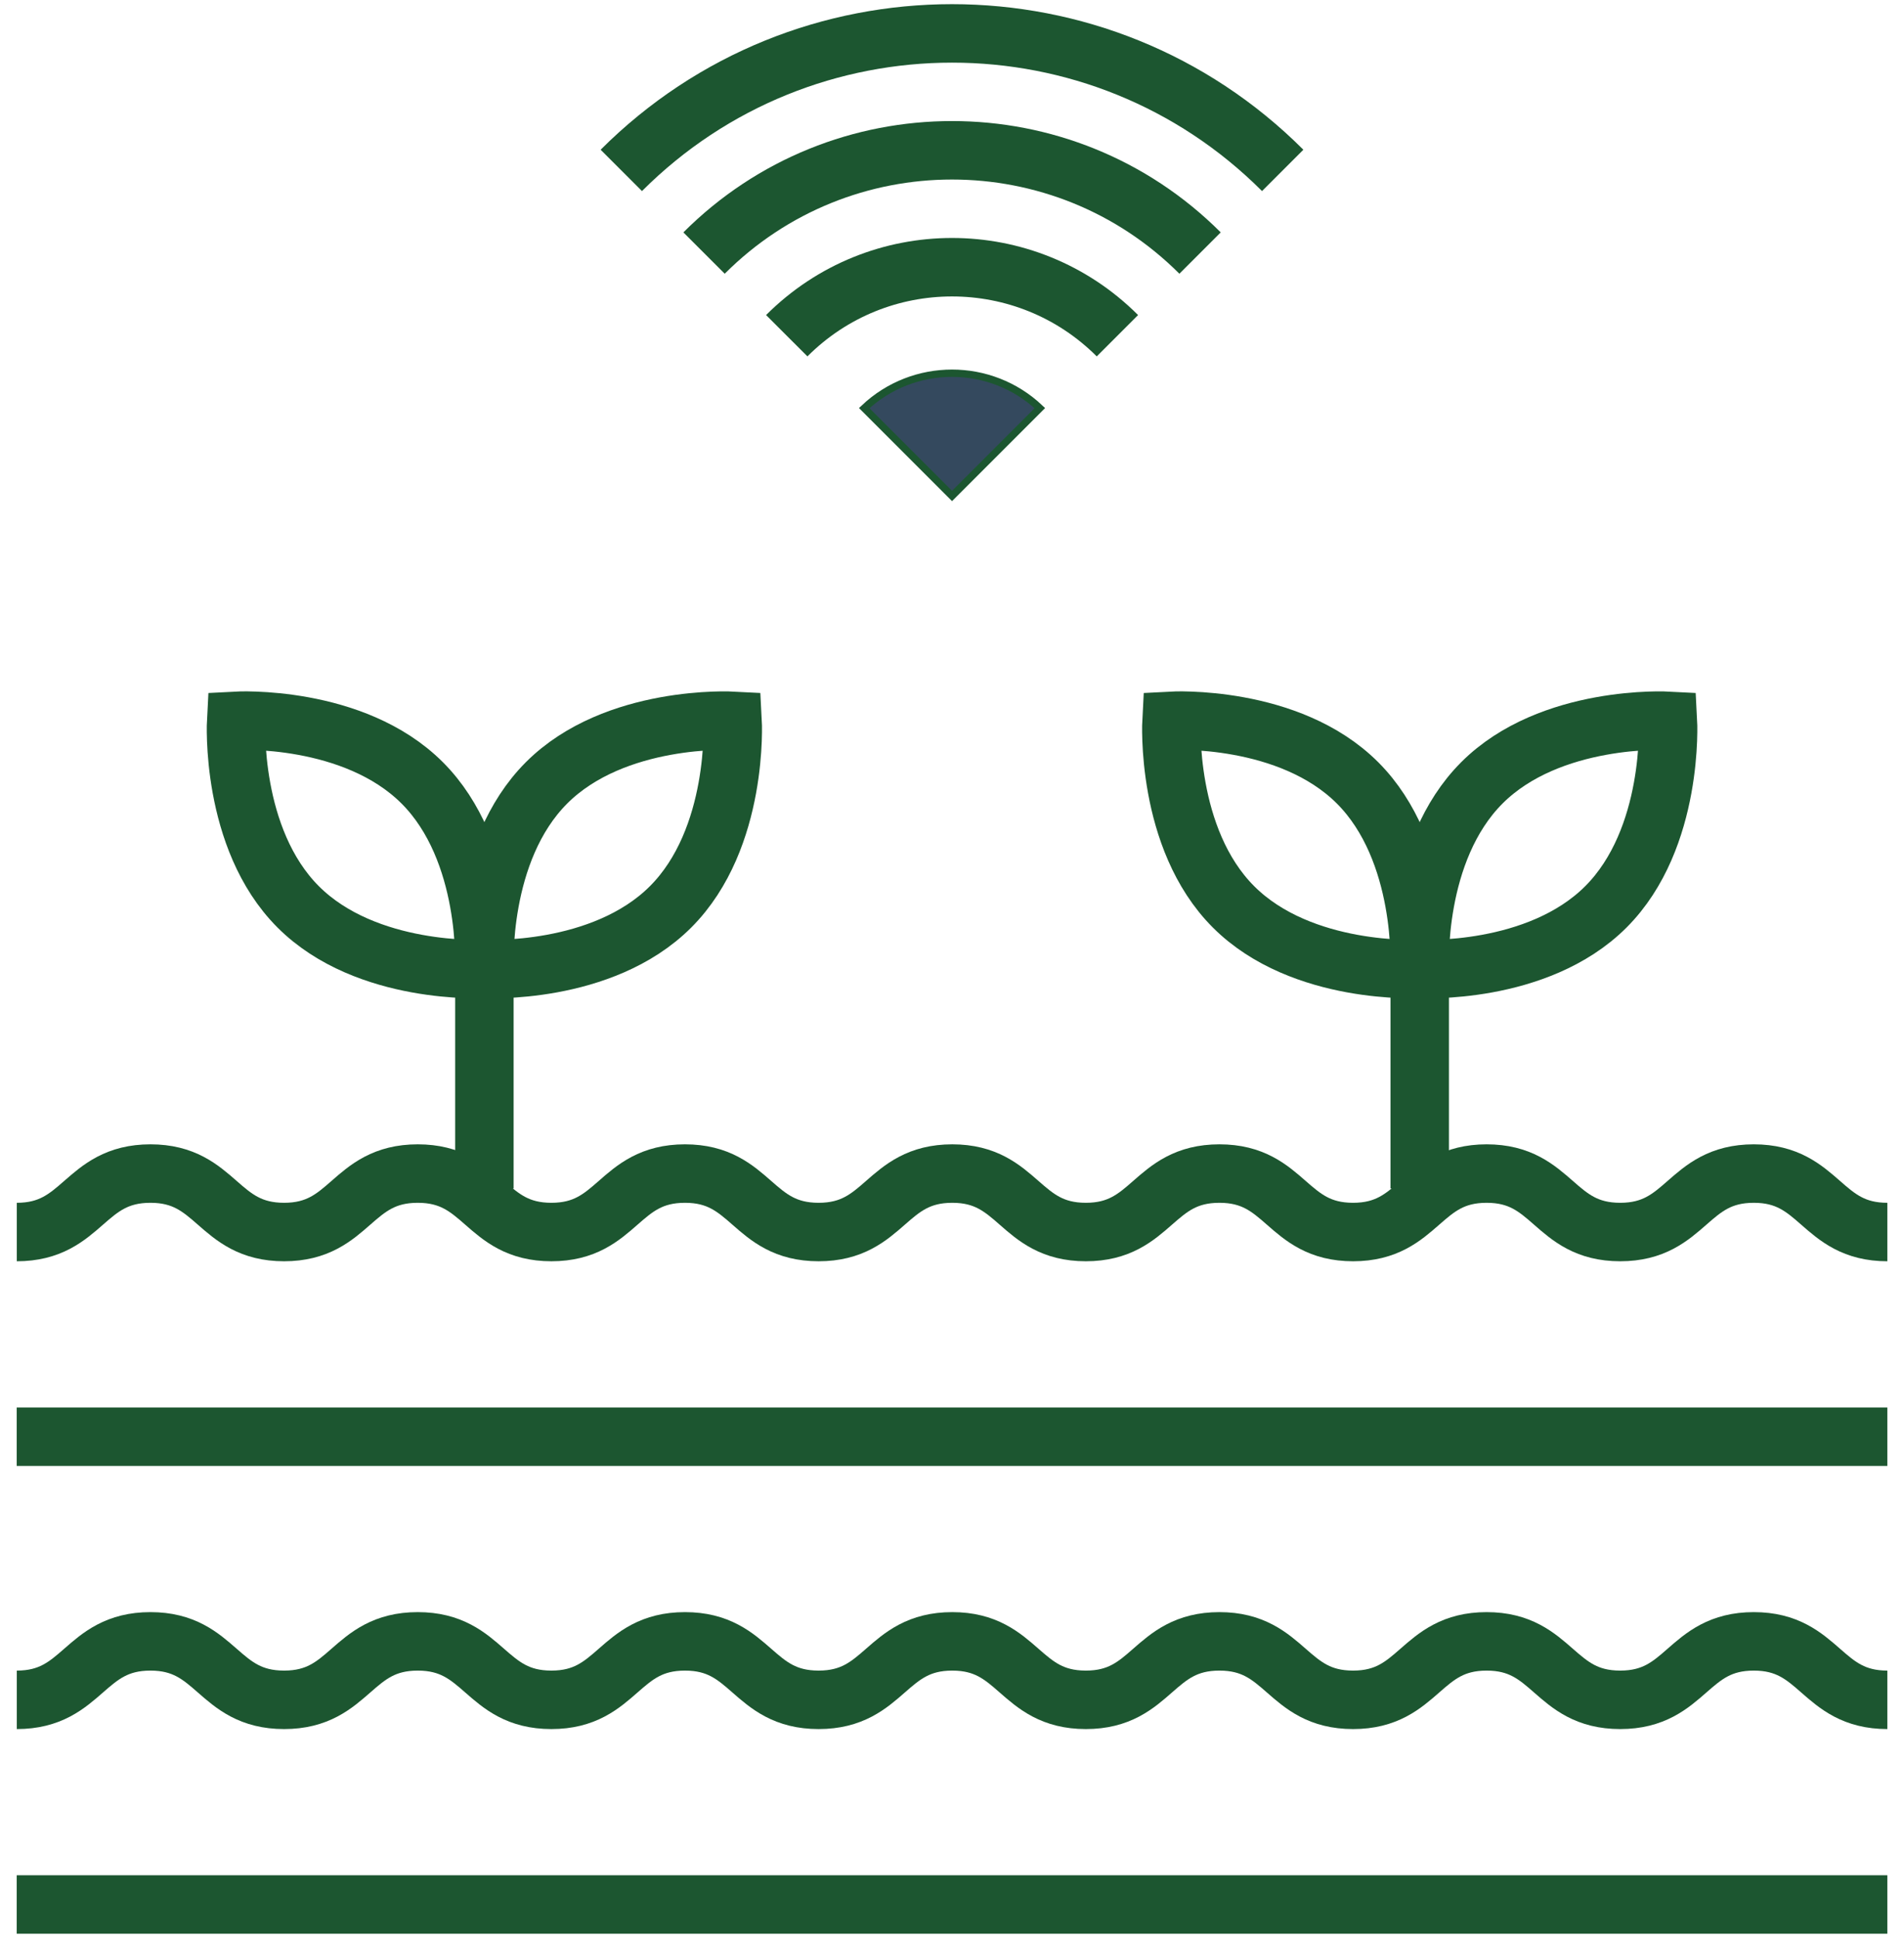
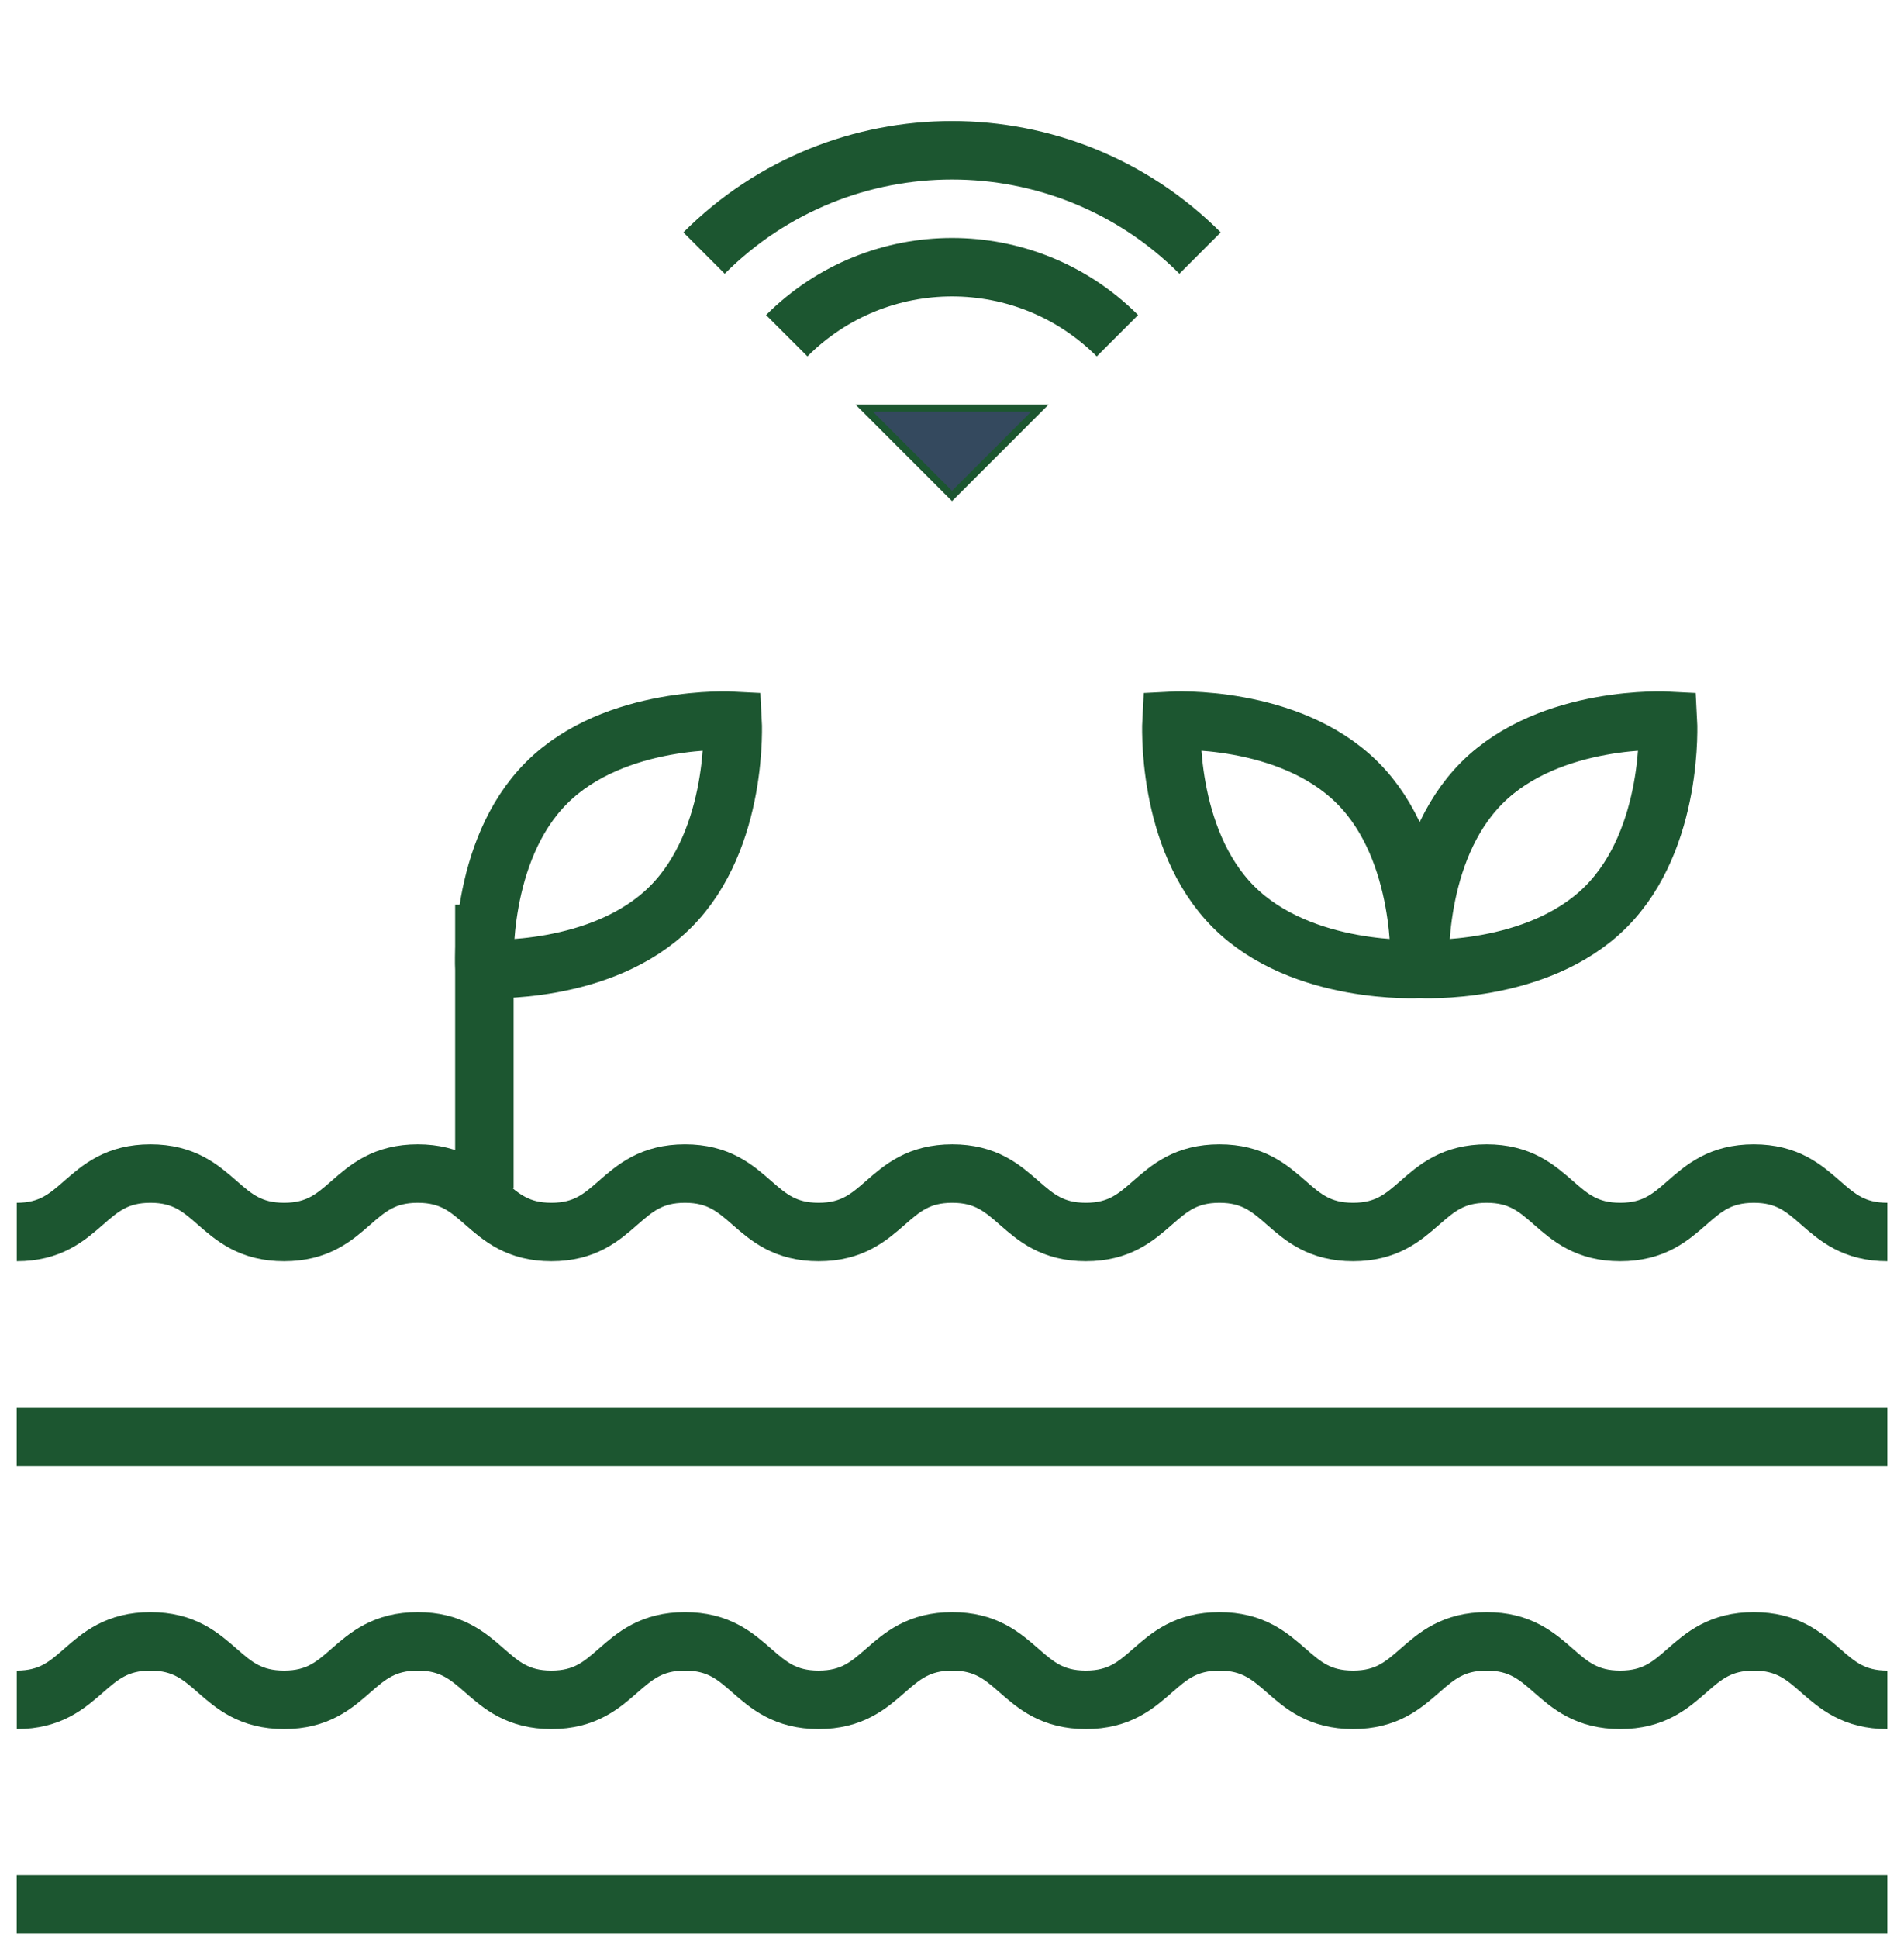
<svg xmlns="http://www.w3.org/2000/svg" width="57" height="58" viewBox="0 0 57 58" fill="none">
  <path d="M14.501 35.571V27.078" stroke="#1C5630" stroke-width="1.75" stroke-miterlimit="10" />
  <path d="M16.362 23.43C18.412 21.38 21.932 21.572 21.932 21.572C21.932 21.572 22.127 25.09 20.075 27.142C18.023 29.194 14.505 28.999 14.505 28.999C14.505 28.999 14.31 25.482 16.362 23.43Z" stroke="#1C5630" stroke-width="1.75" stroke-miterlimit="10" />
-   <path d="M8.927 27.142C6.877 25.092 7.07 21.572 7.07 21.572C7.07 21.572 10.587 21.378 12.639 23.43C14.689 25.479 14.496 28.999 14.496 28.999C14.496 28.999 10.979 29.194 8.927 27.142Z" stroke="#1C5630" stroke-width="1.75" stroke-miterlimit="10" />
  <path d="M0.5 43H56.502" stroke="#1C5630" stroke-width="1.75" stroke-miterlimit="10" />
  <path d="M56.502 36.874C54.503 36.874 54.503 35.124 52.503 35.124C50.504 35.124 50.504 36.874 48.504 36.874C46.505 36.874 46.505 35.124 44.505 35.124C42.506 35.124 42.506 36.874 40.507 36.874C38.507 36.874 38.507 35.124 36.506 35.124C34.504 35.124 34.506 36.874 32.507 36.874C30.507 36.874 30.507 35.124 28.508 35.124C26.508 35.124 26.508 36.874 24.507 36.874C22.505 36.874 22.507 35.124 20.506 35.124C18.504 35.124 18.506 36.874 16.507 36.874C14.508 36.874 14.508 35.124 12.506 35.124C10.504 35.124 10.506 36.874 8.505 36.874C6.503 36.874 6.503 35.124 4.504 35.124C2.504 35.124 2.502 36.874 0.503 36.874" stroke="#1C5630" stroke-width="1.75" stroke-miterlimit="10" />
  <path d="M0.5 57H56.502" stroke="#1C5630" stroke-width="1.75" stroke-miterlimit="10" />
  <path d="M56.502 50.875C54.503 50.875 54.503 49.125 52.503 49.125C50.504 49.125 50.504 50.875 48.504 50.875C46.505 50.875 46.505 49.125 44.505 49.125C42.506 49.125 42.506 50.875 40.507 50.875C38.507 50.875 38.507 49.125 36.506 49.125C34.504 49.125 34.506 50.875 32.507 50.875C30.507 50.875 30.507 49.125 28.508 49.125C26.508 49.125 26.508 50.875 24.507 50.875C22.505 50.875 22.507 49.125 20.506 49.125C18.504 49.125 18.506 50.875 16.507 50.875C14.508 50.875 14.508 49.125 12.506 49.125C10.504 49.125 10.506 50.875 8.505 50.875C6.503 50.875 6.503 49.125 4.504 49.125C2.504 49.125 2.502 50.875 0.503 50.875" stroke="#1C5630" stroke-width="1.75" stroke-miterlimit="10" />
  <path d="M33.452 10.048C30.717 7.314 26.285 7.314 23.553 10.048" stroke="#1C5630" stroke-width="1.75" stroke-miterlimit="10" />
  <path d="M35.926 7.574C31.824 3.473 25.176 3.473 21.077 7.574" stroke="#1C5630" stroke-width="1.75" stroke-miterlimit="10" />
-   <path d="M38.4 5.1C32.933 -0.367 24.067 -0.367 18.6 5.1" stroke="#1C5630" stroke-width="1.75" stroke-miterlimit="10" />
-   <path d="M31.13 12.215L28.501 14.844L25.872 12.215C27.346 10.822 29.656 10.822 31.13 12.215Z" fill="#34495E" stroke="#1C5630" stroke-width="0.219" />
-   <path d="M42.502 35.571V27.078" stroke="#1C5630" stroke-width="1.75" stroke-miterlimit="10" />
+   <path d="M31.13 12.215L28.501 14.844L25.872 12.215Z" fill="#34495E" stroke="#1C5630" stroke-width="0.219" />
  <path d="M44.363 23.43C46.413 21.38 49.933 21.572 49.933 21.572C49.933 21.572 50.127 25.09 48.075 27.142C46.023 29.194 42.506 28.999 42.506 28.999C42.506 28.999 42.311 25.482 44.363 23.43Z" stroke="#1C5630" stroke-width="1.75" stroke-miterlimit="10" />
  <path d="M36.928 27.142C34.878 25.092 35.071 21.572 35.071 21.572C35.071 21.572 38.588 21.378 40.64 23.43C42.69 25.479 42.497 28.999 42.497 28.999C42.497 28.999 38.98 29.194 36.928 27.142Z" stroke="#1C5630" stroke-width="1.75" stroke-miterlimit="10" />
</svg>